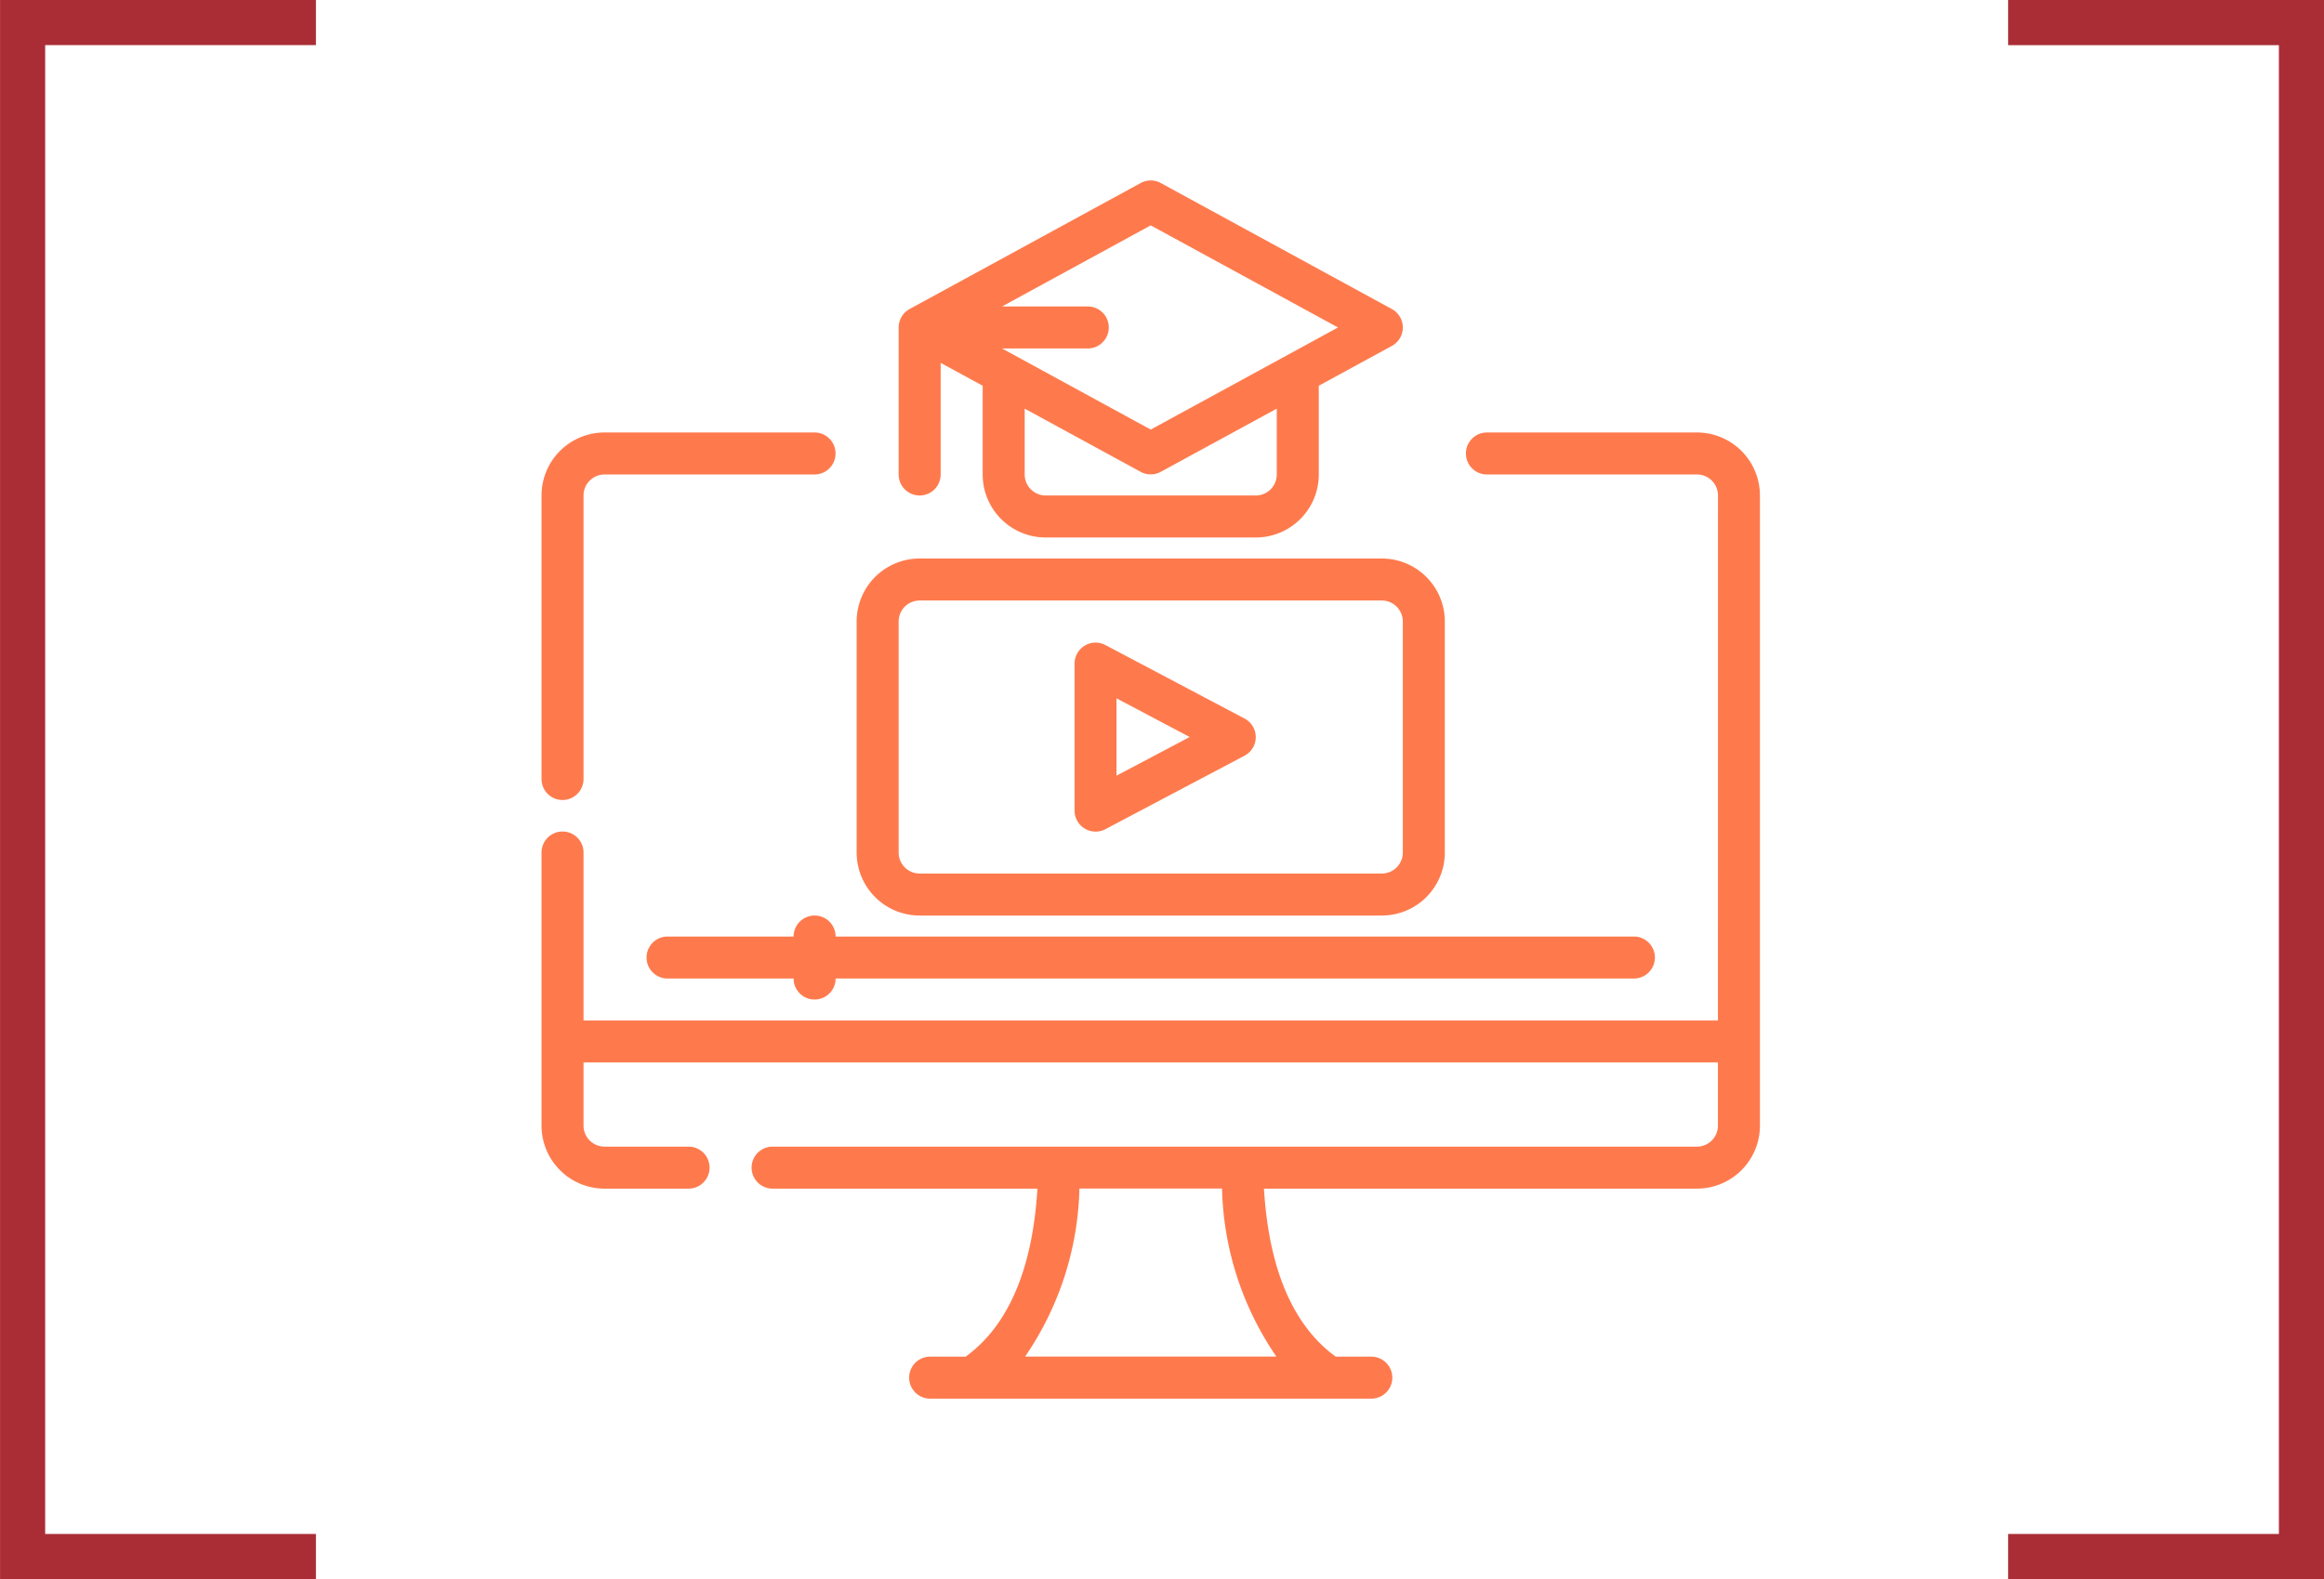
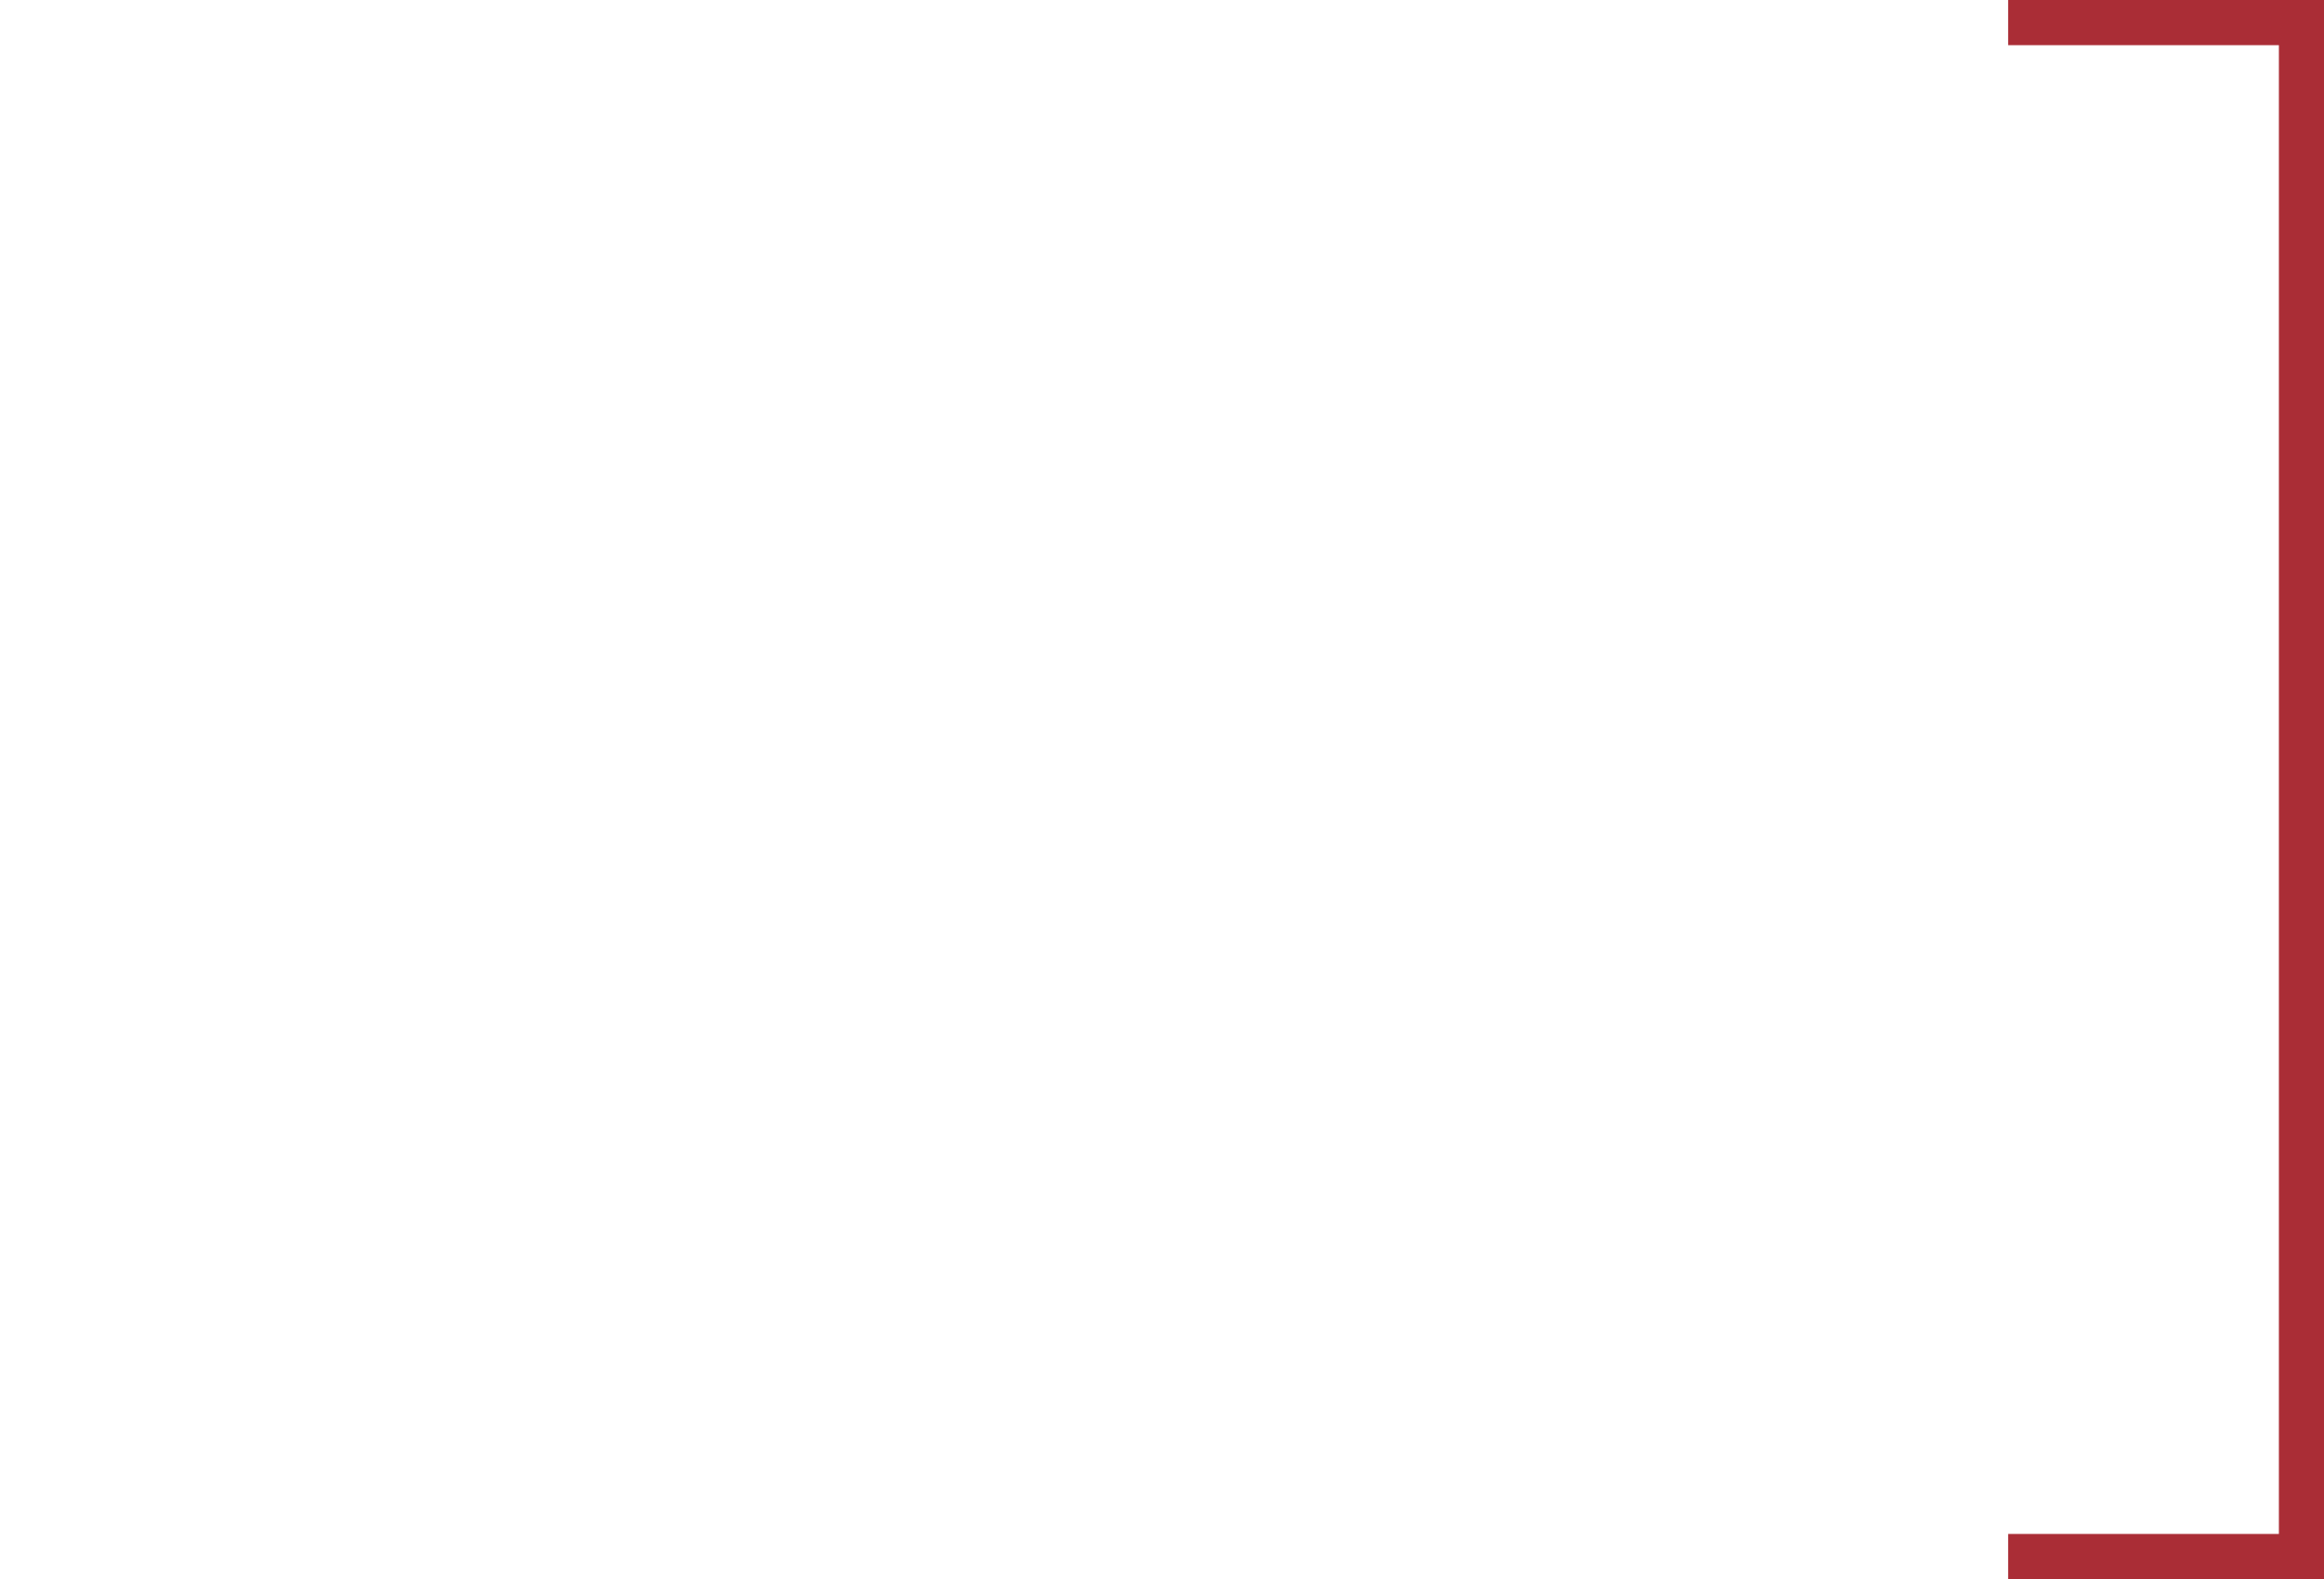
<svg xmlns="http://www.w3.org/2000/svg" width="102.999" height="70" viewBox="0 0 102.999 70">
  <g id="Gruppe_319" data-name="Gruppe 319" transform="translate(-909 -4143)">
    <g id="Gruppe_313" data-name="Gruppe 313" transform="translate(791.002 3829)">
-       <path id="Vereinigungsmenge_3" data-name="Vereinigungsmenge 3" d="M14840,171h-2V101h14v2h-12v66h12v2Z" transform="translate(-14720 213)" fill="#aa2d36" />
      <path id="Vereinigungsmenge_4" data-name="Vereinigungsmenge 4" d="M14840,171h-2V101h14v2h-12v66h12v2Z" transform="translate(15058.998 485.001) rotate(180)" fill="#aa2d36" />
    </g>
    <g id="ICON" transform="translate(930 4148)">
-       <path id="Pfad_339" data-name="Pfad 339" d="M55.138,40.241H4.862V32.793a.931.931,0,0,0-1.862,0V44.9a2.794,2.794,0,0,0,2.793,2.793H9.517a.931.931,0,0,0,0-1.862H5.793a.931.931,0,0,1-.931-.931V42.1H55.138V44.9a.931.931,0,0,1-.931.931H13.241a.931.931,0,1,0,0,1.862H24.978c-.149,2.5-.8,5.723-3.181,7.448H20.224a.931.931,0,1,0,0,1.862H39.776a.931.931,0,0,0,0-1.862H38.2c-2.385-1.726-3.032-4.951-3.181-7.448H54.207A2.794,2.794,0,0,0,57,44.9V16.965a2.794,2.794,0,0,0-2.793-2.793H44.9a.931.931,0,1,0,0,1.862h9.31a.931.931,0,0,1,.931.931ZM33.16,47.689H26.84a13.731,13.731,0,0,1-2.407,7.448H35.567A13.733,13.733,0,0,1,33.16,47.689ZM14.172,36.517H8.586a.931.931,0,0,0,0,1.862h5.586a.931.931,0,0,0,1.862,0H51.414a.931.931,0,0,0,0-1.862H16.034a.931.931,0,0,0-1.862,0ZM40.241,19.759H19.759a2.793,2.793,0,0,0-2.793,2.793V32.793a2.793,2.793,0,0,0,2.793,2.793H40.241a2.793,2.793,0,0,0,2.793-2.793V22.552A2.793,2.793,0,0,0,40.241,19.759Zm0,1.862a.931.931,0,0,1,.931.931V32.793a.931.931,0,0,1-.931.931H19.759a.931.931,0,0,1-.931-.931V22.552a.931.931,0,0,1,.931-.931ZM34.159,28.5a.931.931,0,0,0,0-1.646l-6.168-3.259a.931.931,0,0,0-1.366.823v6.517a.931.931,0,0,0,1.366.823ZM15.1,14.172H5.793A2.794,2.794,0,0,0,3,16.965V29.534a.931.931,0,1,0,1.862,0V16.965a.931.931,0,0,1,.931-.931H15.1a.931.931,0,0,0,0-1.862Zm16.627,13.5-3.244,1.714V25.958Zm-12.4-18.98L29.554,3.114a.931.931,0,0,1,.892,0L40.687,8.7a.931.931,0,0,1,0,1.635L37.448,12.1v3.934a2.793,2.793,0,0,1-2.793,2.793h-9.31a2.793,2.793,0,0,1-2.793-2.793V12.1L20.69,11.086v4.948a.931.931,0,1,1-1.862,0V9.517a.931.931,0,0,1,.5-.825Zm16.259,4.424-5.14,2.8a.931.931,0,0,1-.892,0l-5.14-2.8v2.918a.931.931,0,0,0,.931.931h9.31a.931.931,0,0,0,.931-.931ZM23.41,8.586h3.8a.931.931,0,0,1,0,1.862h-3.8L30,14.043l8.3-4.526L30,4.991Z" transform="translate(0 0)" fill="#fe7a4d" fill-rule="evenodd" />
-     </g>
+       </g>
  </g>
</svg>